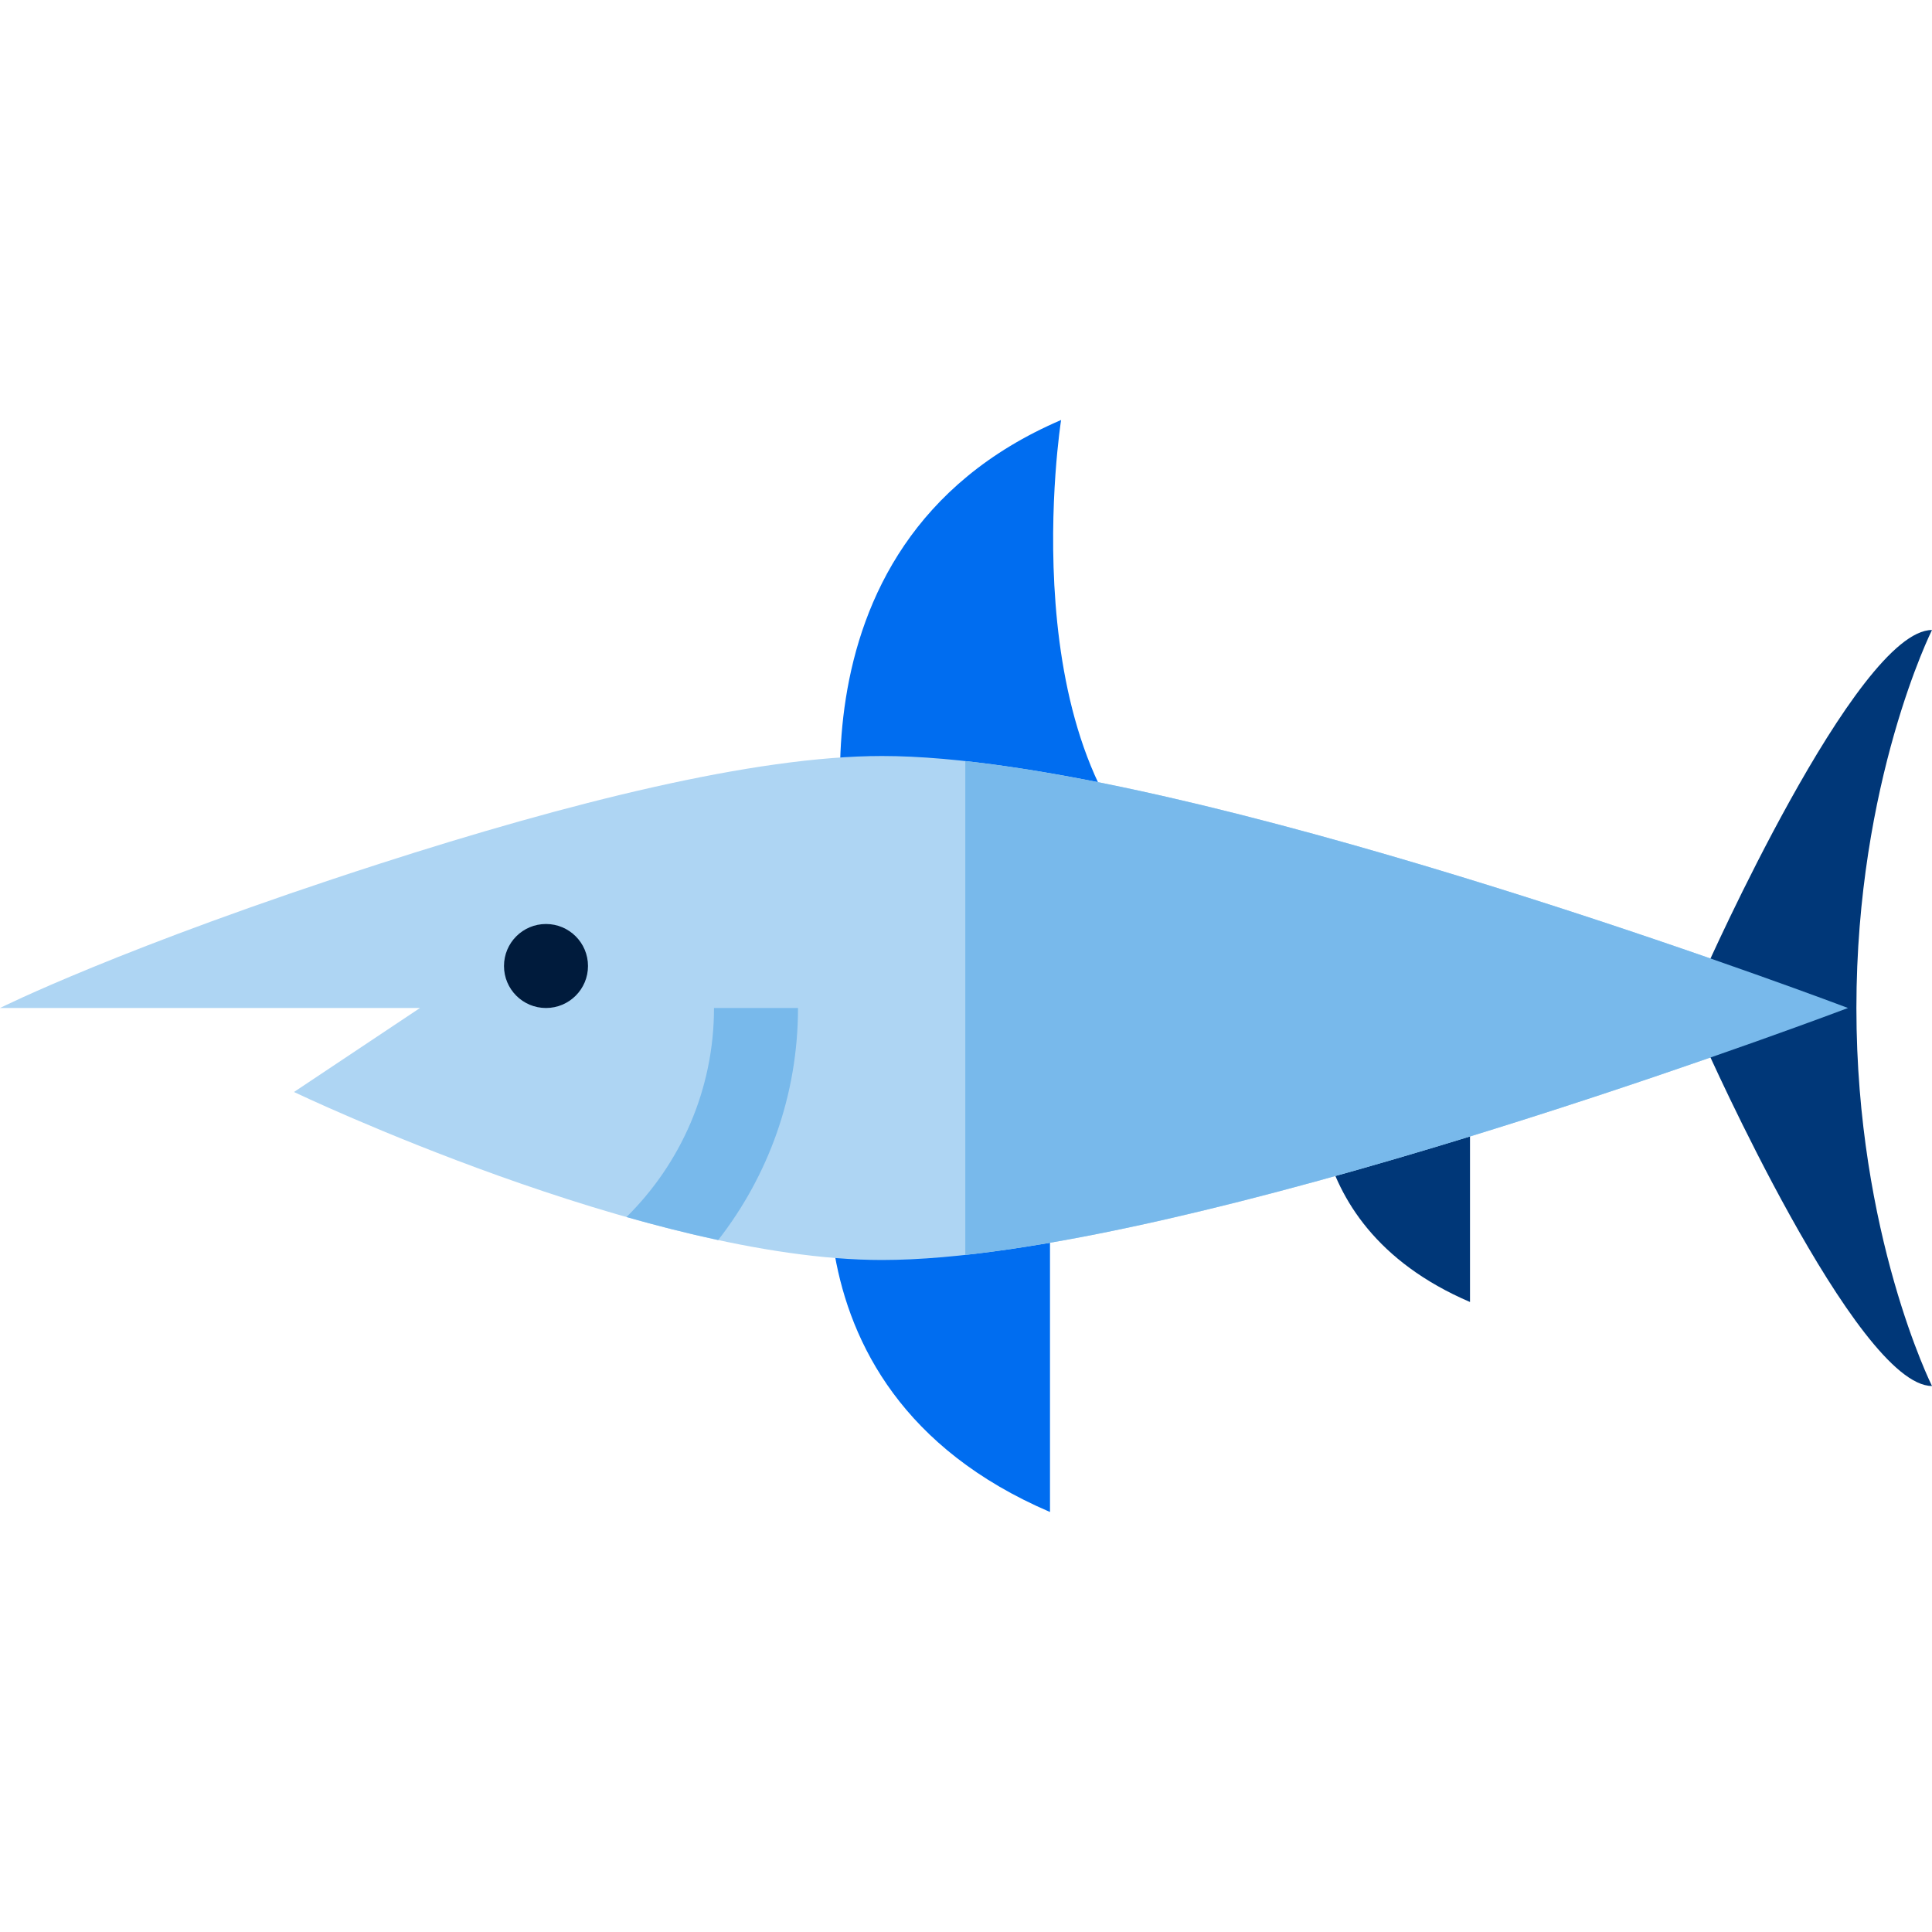
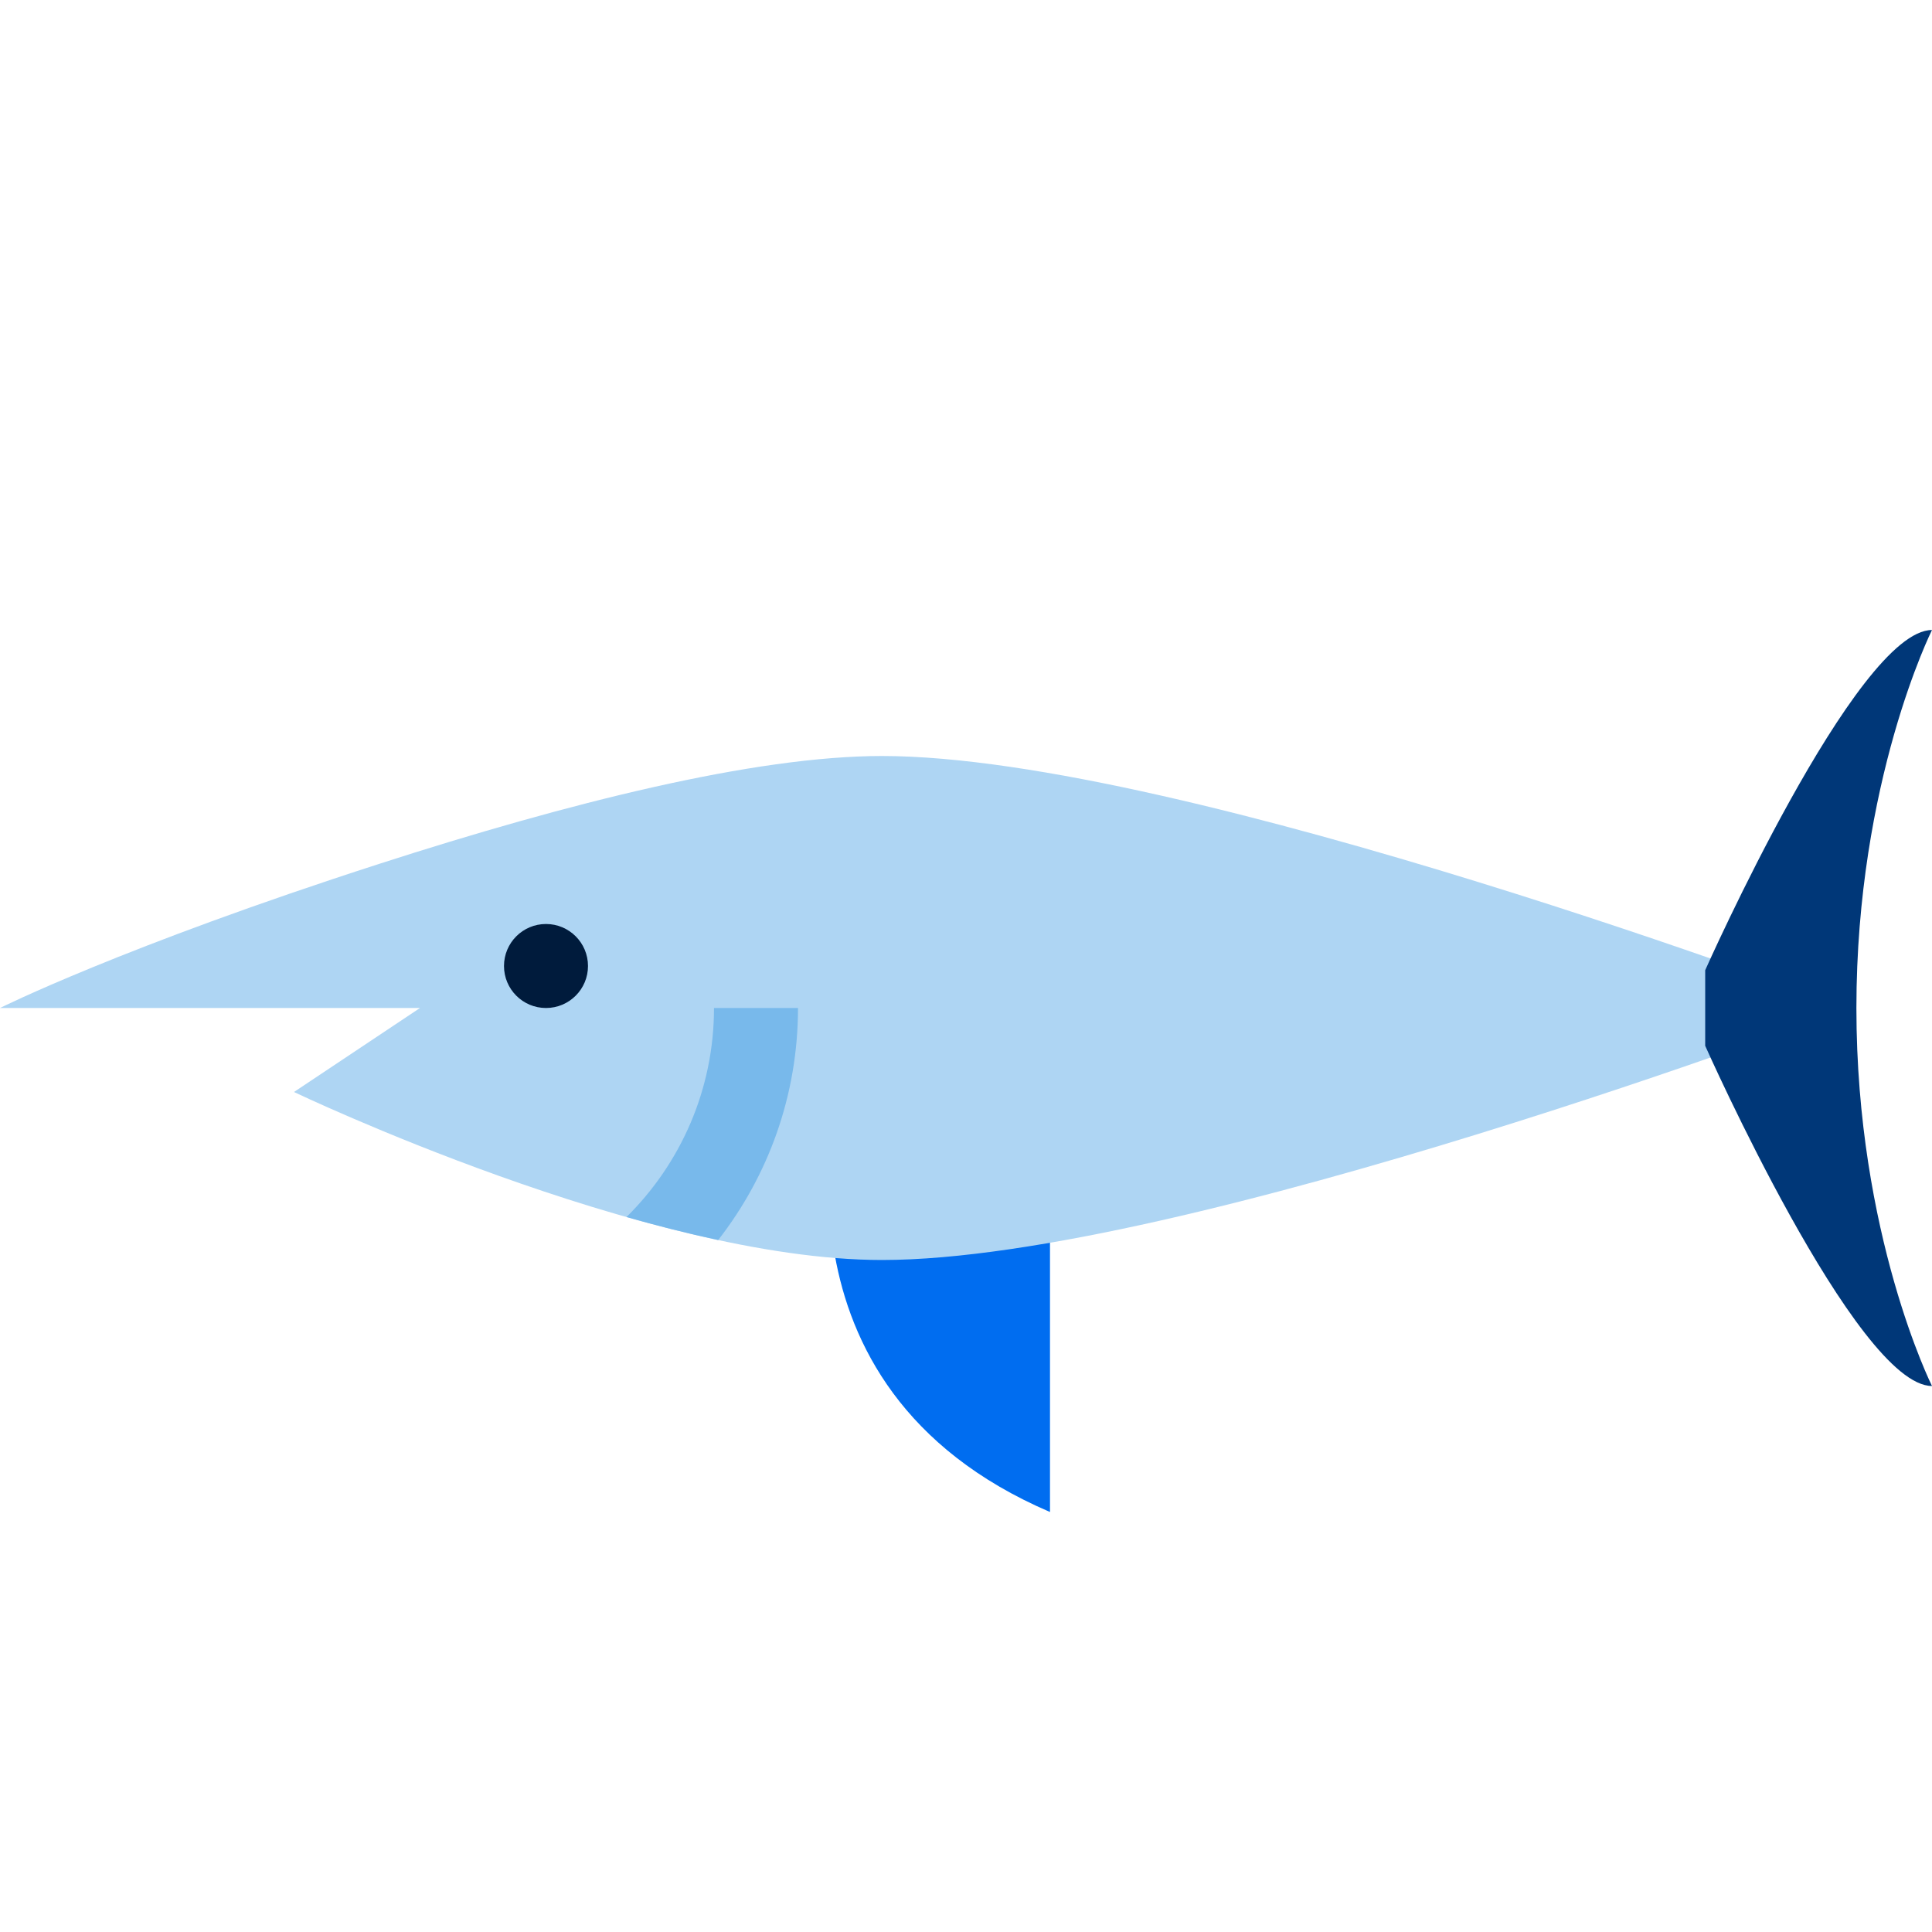
<svg xmlns="http://www.w3.org/2000/svg" version="1.1" id="Layer_1" x="0px" y="0px" viewBox="0 0 460 460" style="enable-background:new 0 0 460 460;" xml:space="preserve">
  <g id="XMLID_19_">
    <g id="XMLID_23_">
-       <path id="XMLID_24_" style="fill:#006DF0;" d="M202.644,210c0,0-20-80,50-110c0,0-12.644,80,27.356,110H202.644z" />
-     </g>
+       </g>
    <g id="XMLID_25_">
-       <path id="XMLID_26_" style="fill:#003778;" d="M314.41,250c0,0-8.956,40.909,35.59,60v-60H314.41z" />
-     </g>
+       </g>
    <g id="XMLID_27_">
      <path id="XMLID_28_" style="fill:#006DF0;" d="M200,260c0,0-20,70,50,100c0,0,0-50,0-90L200,260z" />
    </g>
    <g id="XMLID_29_">
      <path id="XMLID_30_" style="fill:#AED5F3;" d="M210,180c-30.405,0-74.778,11.192-119.667,25.667C29.227,225.373,0,240,0,240h100    l-30,20c0,0,83.639,40,140,40c71.797,0,230-60,230-60S281.797,180,210,180z" />
    </g>
    <g id="XMLID_31_">
      <circle id="XMLID_71_" style="fill:#001B3C;" cx="129.999" cy="230" r="10" />
    </g>
    <path id="XMLID_85_" style="fill:#003778;" d="M460,150c-18,0-54,81-54,81v9v9c0,0,36,81,54,81c0,0-18-36-18-90S460,150,460,150z" />
    <g id="XMLID_86_">
-       <path id="XMLID_87_" style="fill:#78B9EB;" d="M229.833,181.211v117.577C307.322,290.315,440,240,440,240    S307.322,189.685,229.833,181.211z" />
-     </g>
+       </g>
    <g id="XMLID_88_">
      <path id="XMLID_89_" style="fill:#78B9EB;" d="M170,240c0,19.454-7.983,37.074-20.838,49.772c7.21,2.05,14.544,3.916,21.833,5.479    C182.898,279.99,190,260.81,190,240H170z" />
    </g>
  </g>
  <g>
</g>
  <g>
</g>
  <g>
</g>
  <g>
</g>
  <g>
</g>
  <g>
</g>
  <g>
</g>
  <g>
</g>
  <g>
</g>
  <g>
</g>
  <g>
</g>
  <g>
</g>
  <g>
</g>
  <g>
</g>
  <g>
</g>
</svg>